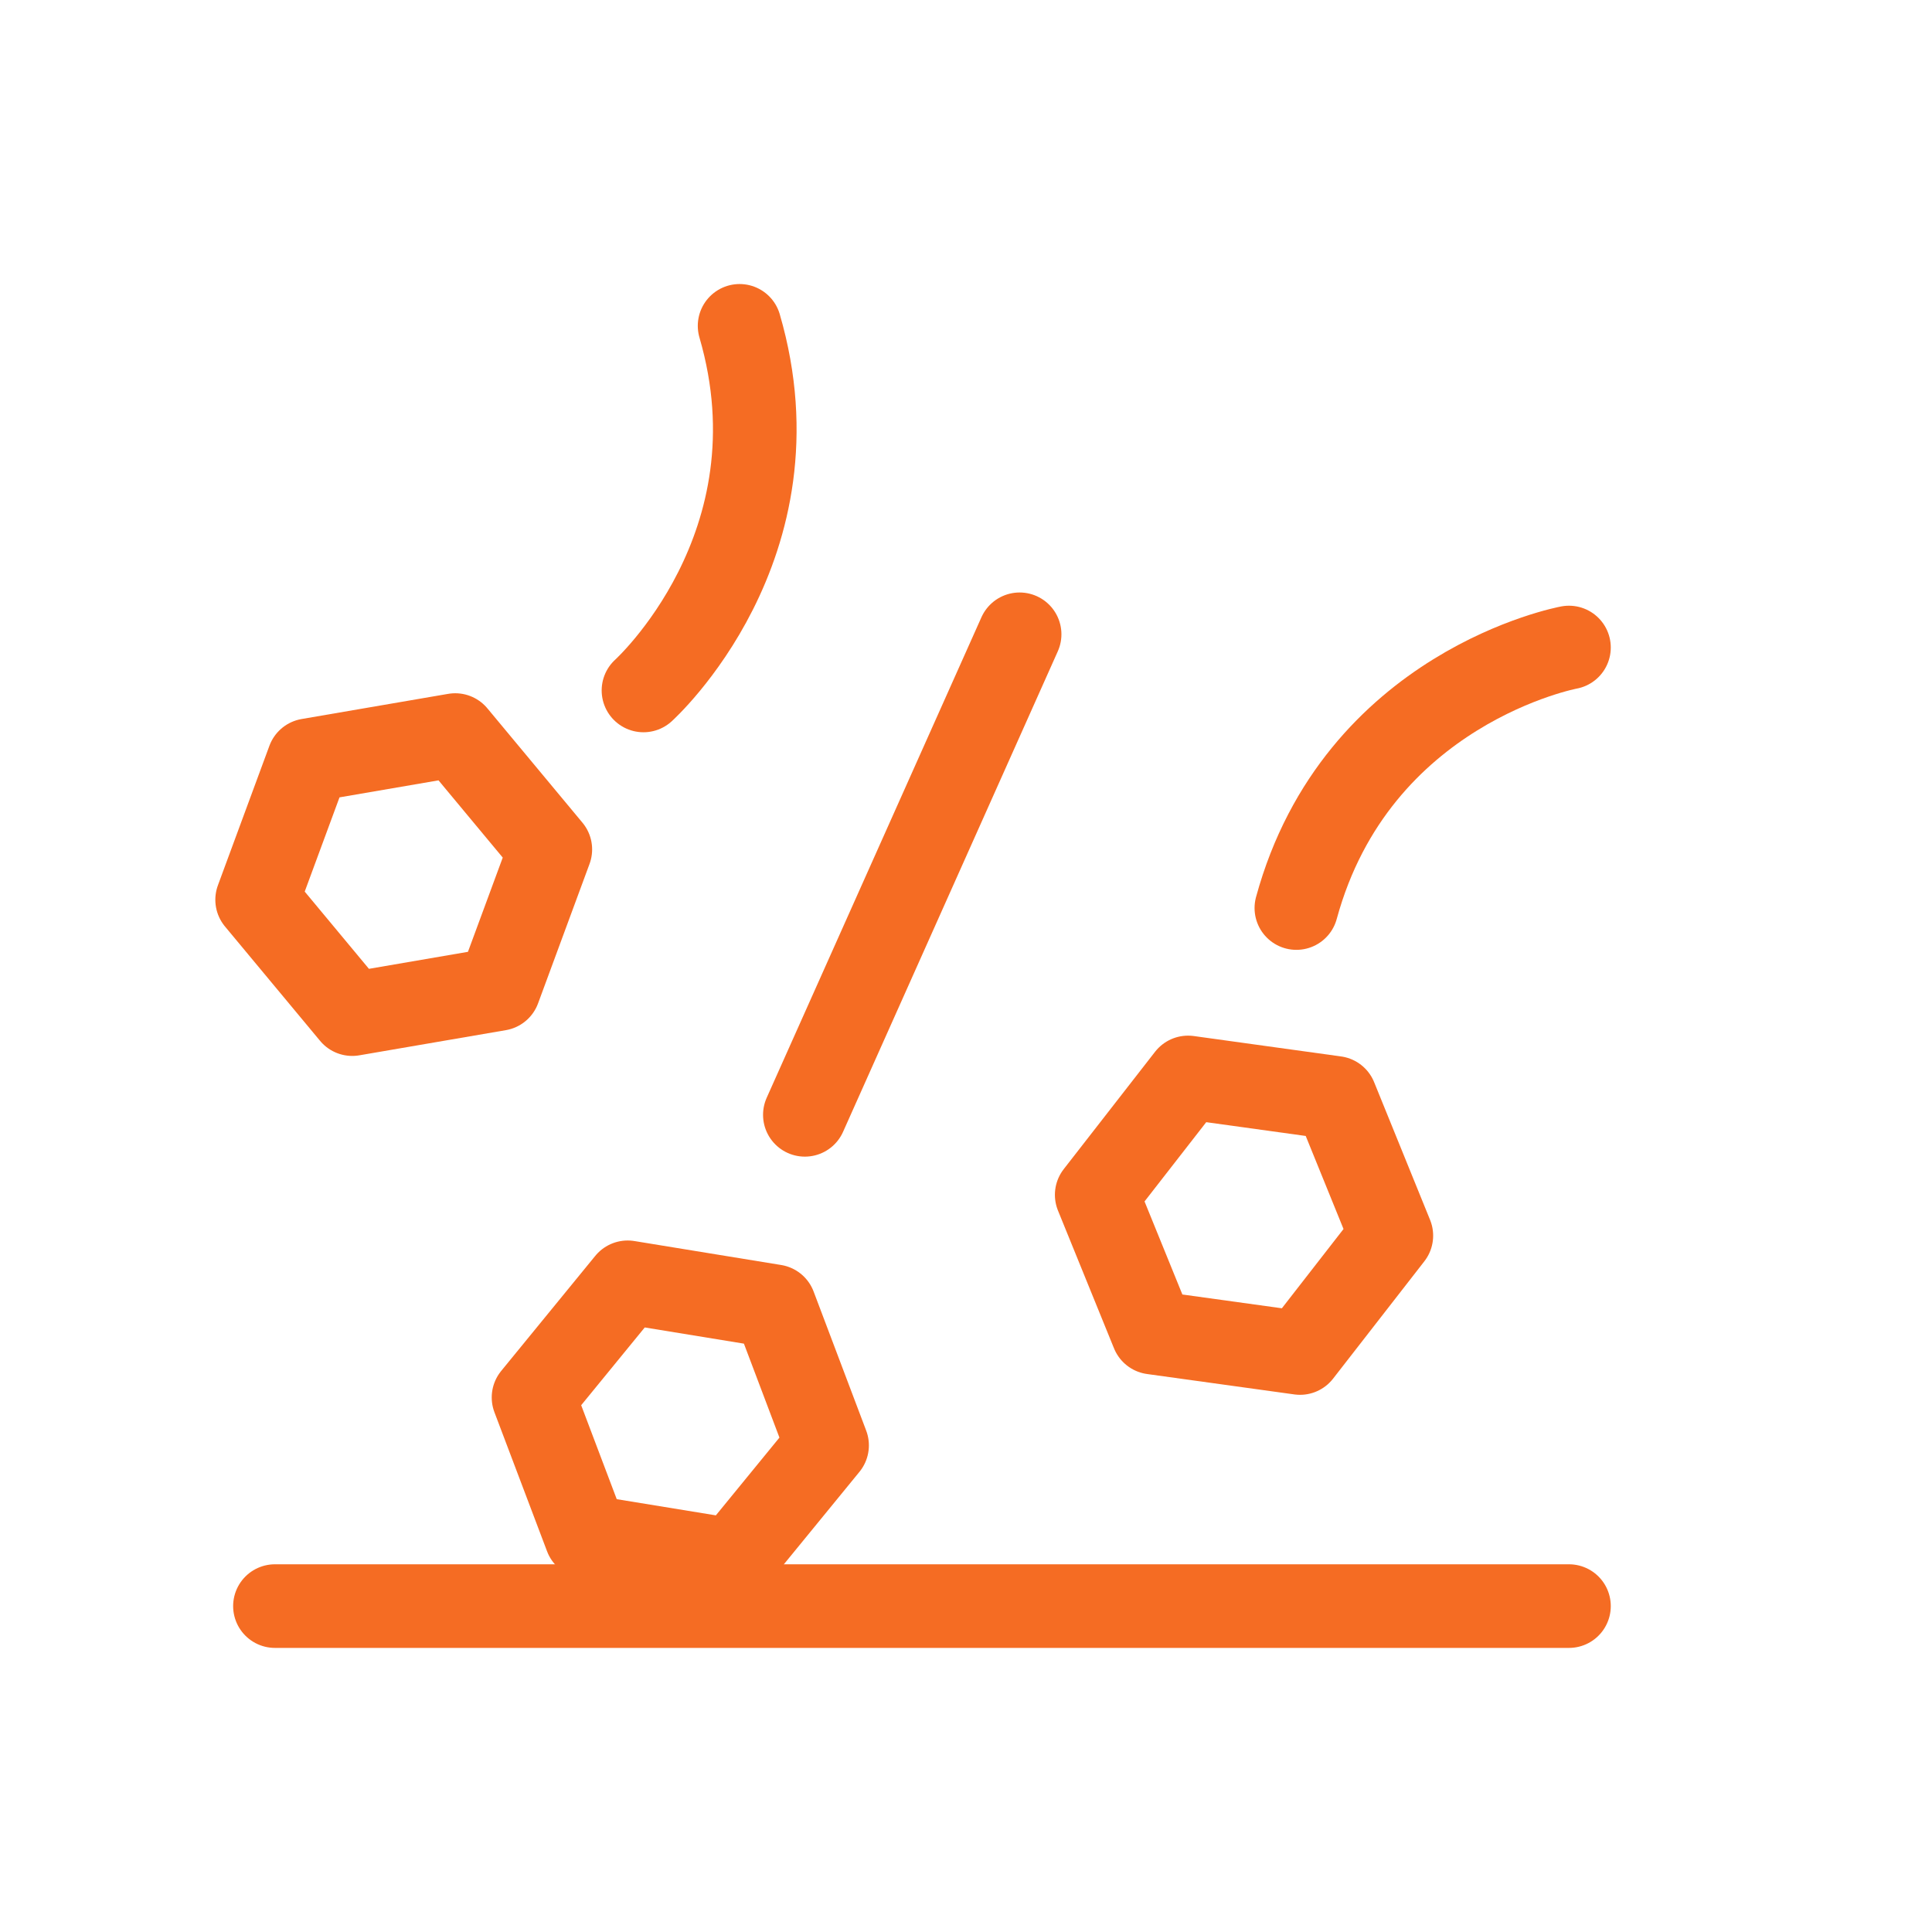
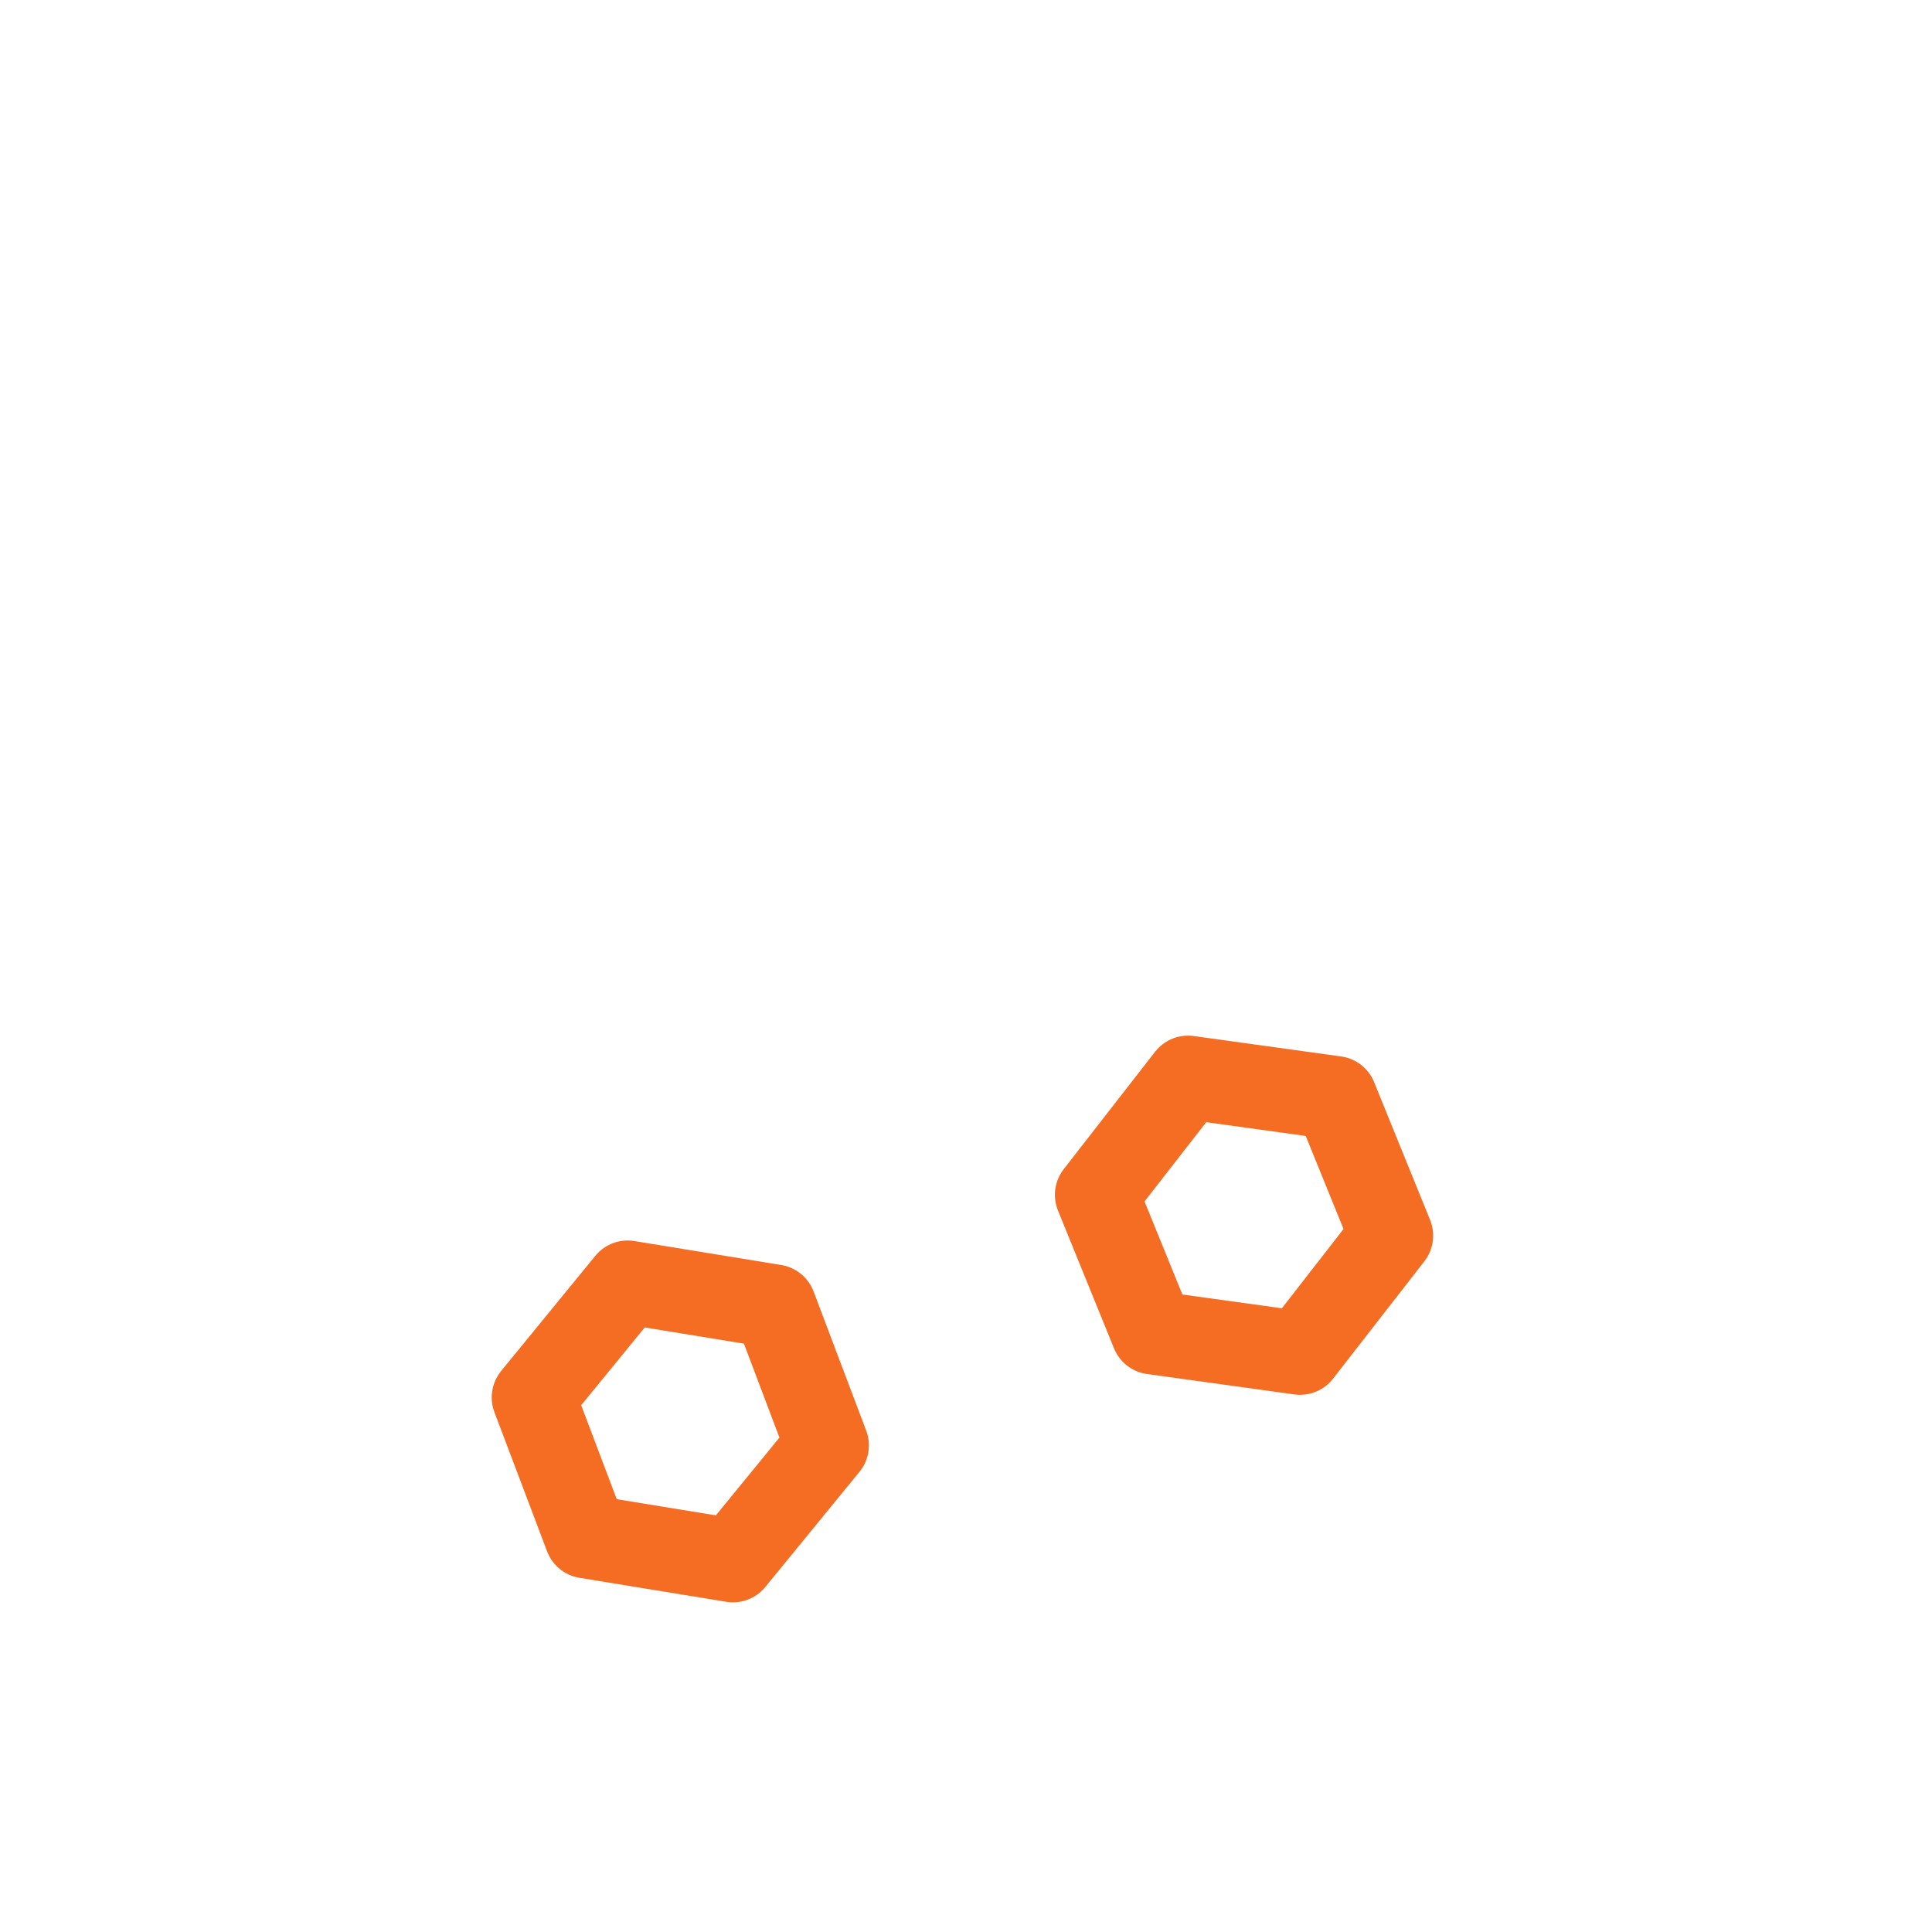
<svg xmlns="http://www.w3.org/2000/svg" width="32" height="32" viewBox="0 0 32 32" fill="none">
-   <path d="M12.14 25.847L13.699 23.94L12.828 21.636L10.396 21.239L8.837 23.146L9.709 25.45L12.14 25.847Z" stroke="#F56C23" stroke-width="1.385" stroke-linecap="round" stroke-linejoin="round" />
-   <path d="M5.834 16.797L8.262 16.38L9.115 14.069L7.54 12.175L5.112 12.592L4.259 14.903L5.834 16.797Z" stroke="#F56C23" stroke-width="1.385" stroke-linecap="round" stroke-linejoin="round" />
+   <path d="M12.14 25.847L13.699 23.94L12.828 21.636L10.396 21.239L8.837 23.146L9.709 25.45Z" stroke="#F56C23" stroke-width="1.385" stroke-linecap="round" stroke-linejoin="round" />
  <path d="M21.533 22.41L23.045 20.466L22.118 18.184L19.678 17.846L18.165 19.79L19.093 22.072L21.533 22.41Z" stroke="#F56C23" stroke-width="1.385" stroke-linecap="round" stroke-linejoin="round" />
-   <path d="M13.331 18.465L16.888 10.506" stroke="#F56C23" stroke-width="1.385" stroke-linecap="round" stroke-linejoin="round" />
-   <path d="M21.472 15.04C22.471 11.376 25.987 10.725 25.987 10.725" stroke="#F56C23" stroke-width="1.385" stroke-linecap="round" stroke-linejoin="round" />
-   <path d="M12.25 5.397C13.314 9.043 10.658 11.436 10.658 11.436" stroke="#F56C23" stroke-width="1.385" stroke-linecap="round" stroke-linejoin="round" />
-   <path d="M4.554 26.602H25.987" stroke="#F56C23" stroke-width="1.385" stroke-linecap="round" stroke-linejoin="round" />
</svg>